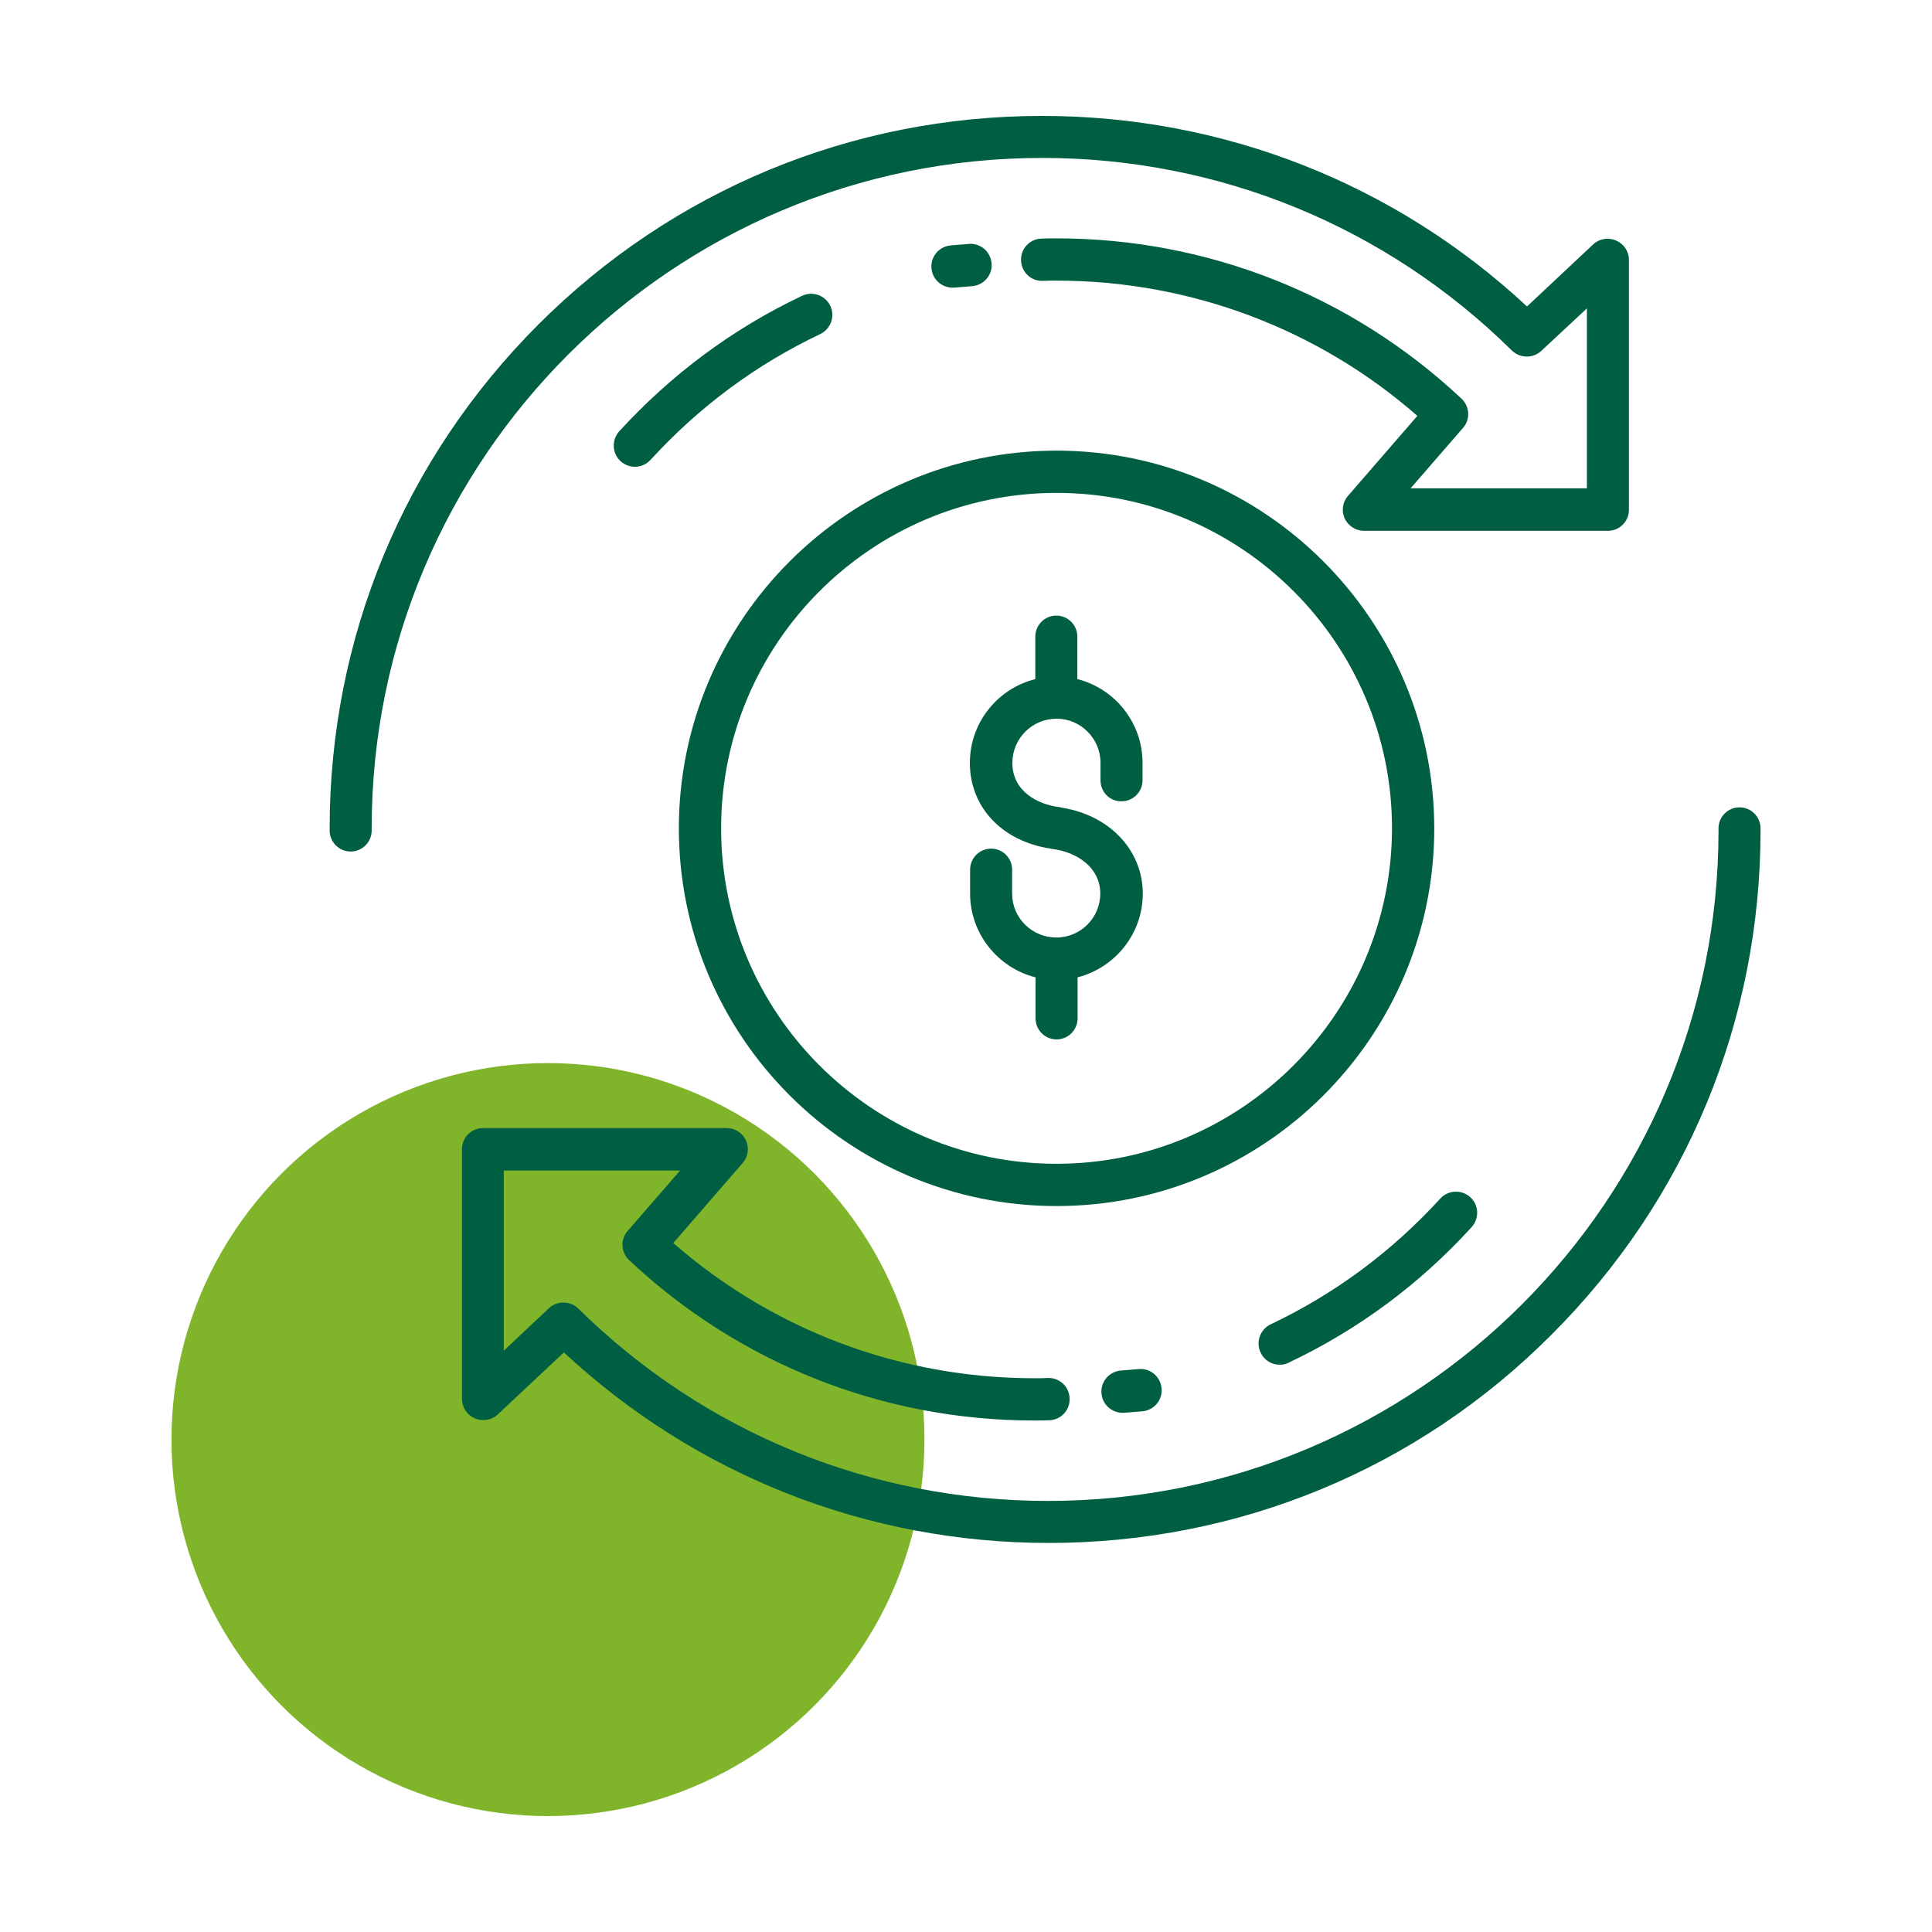
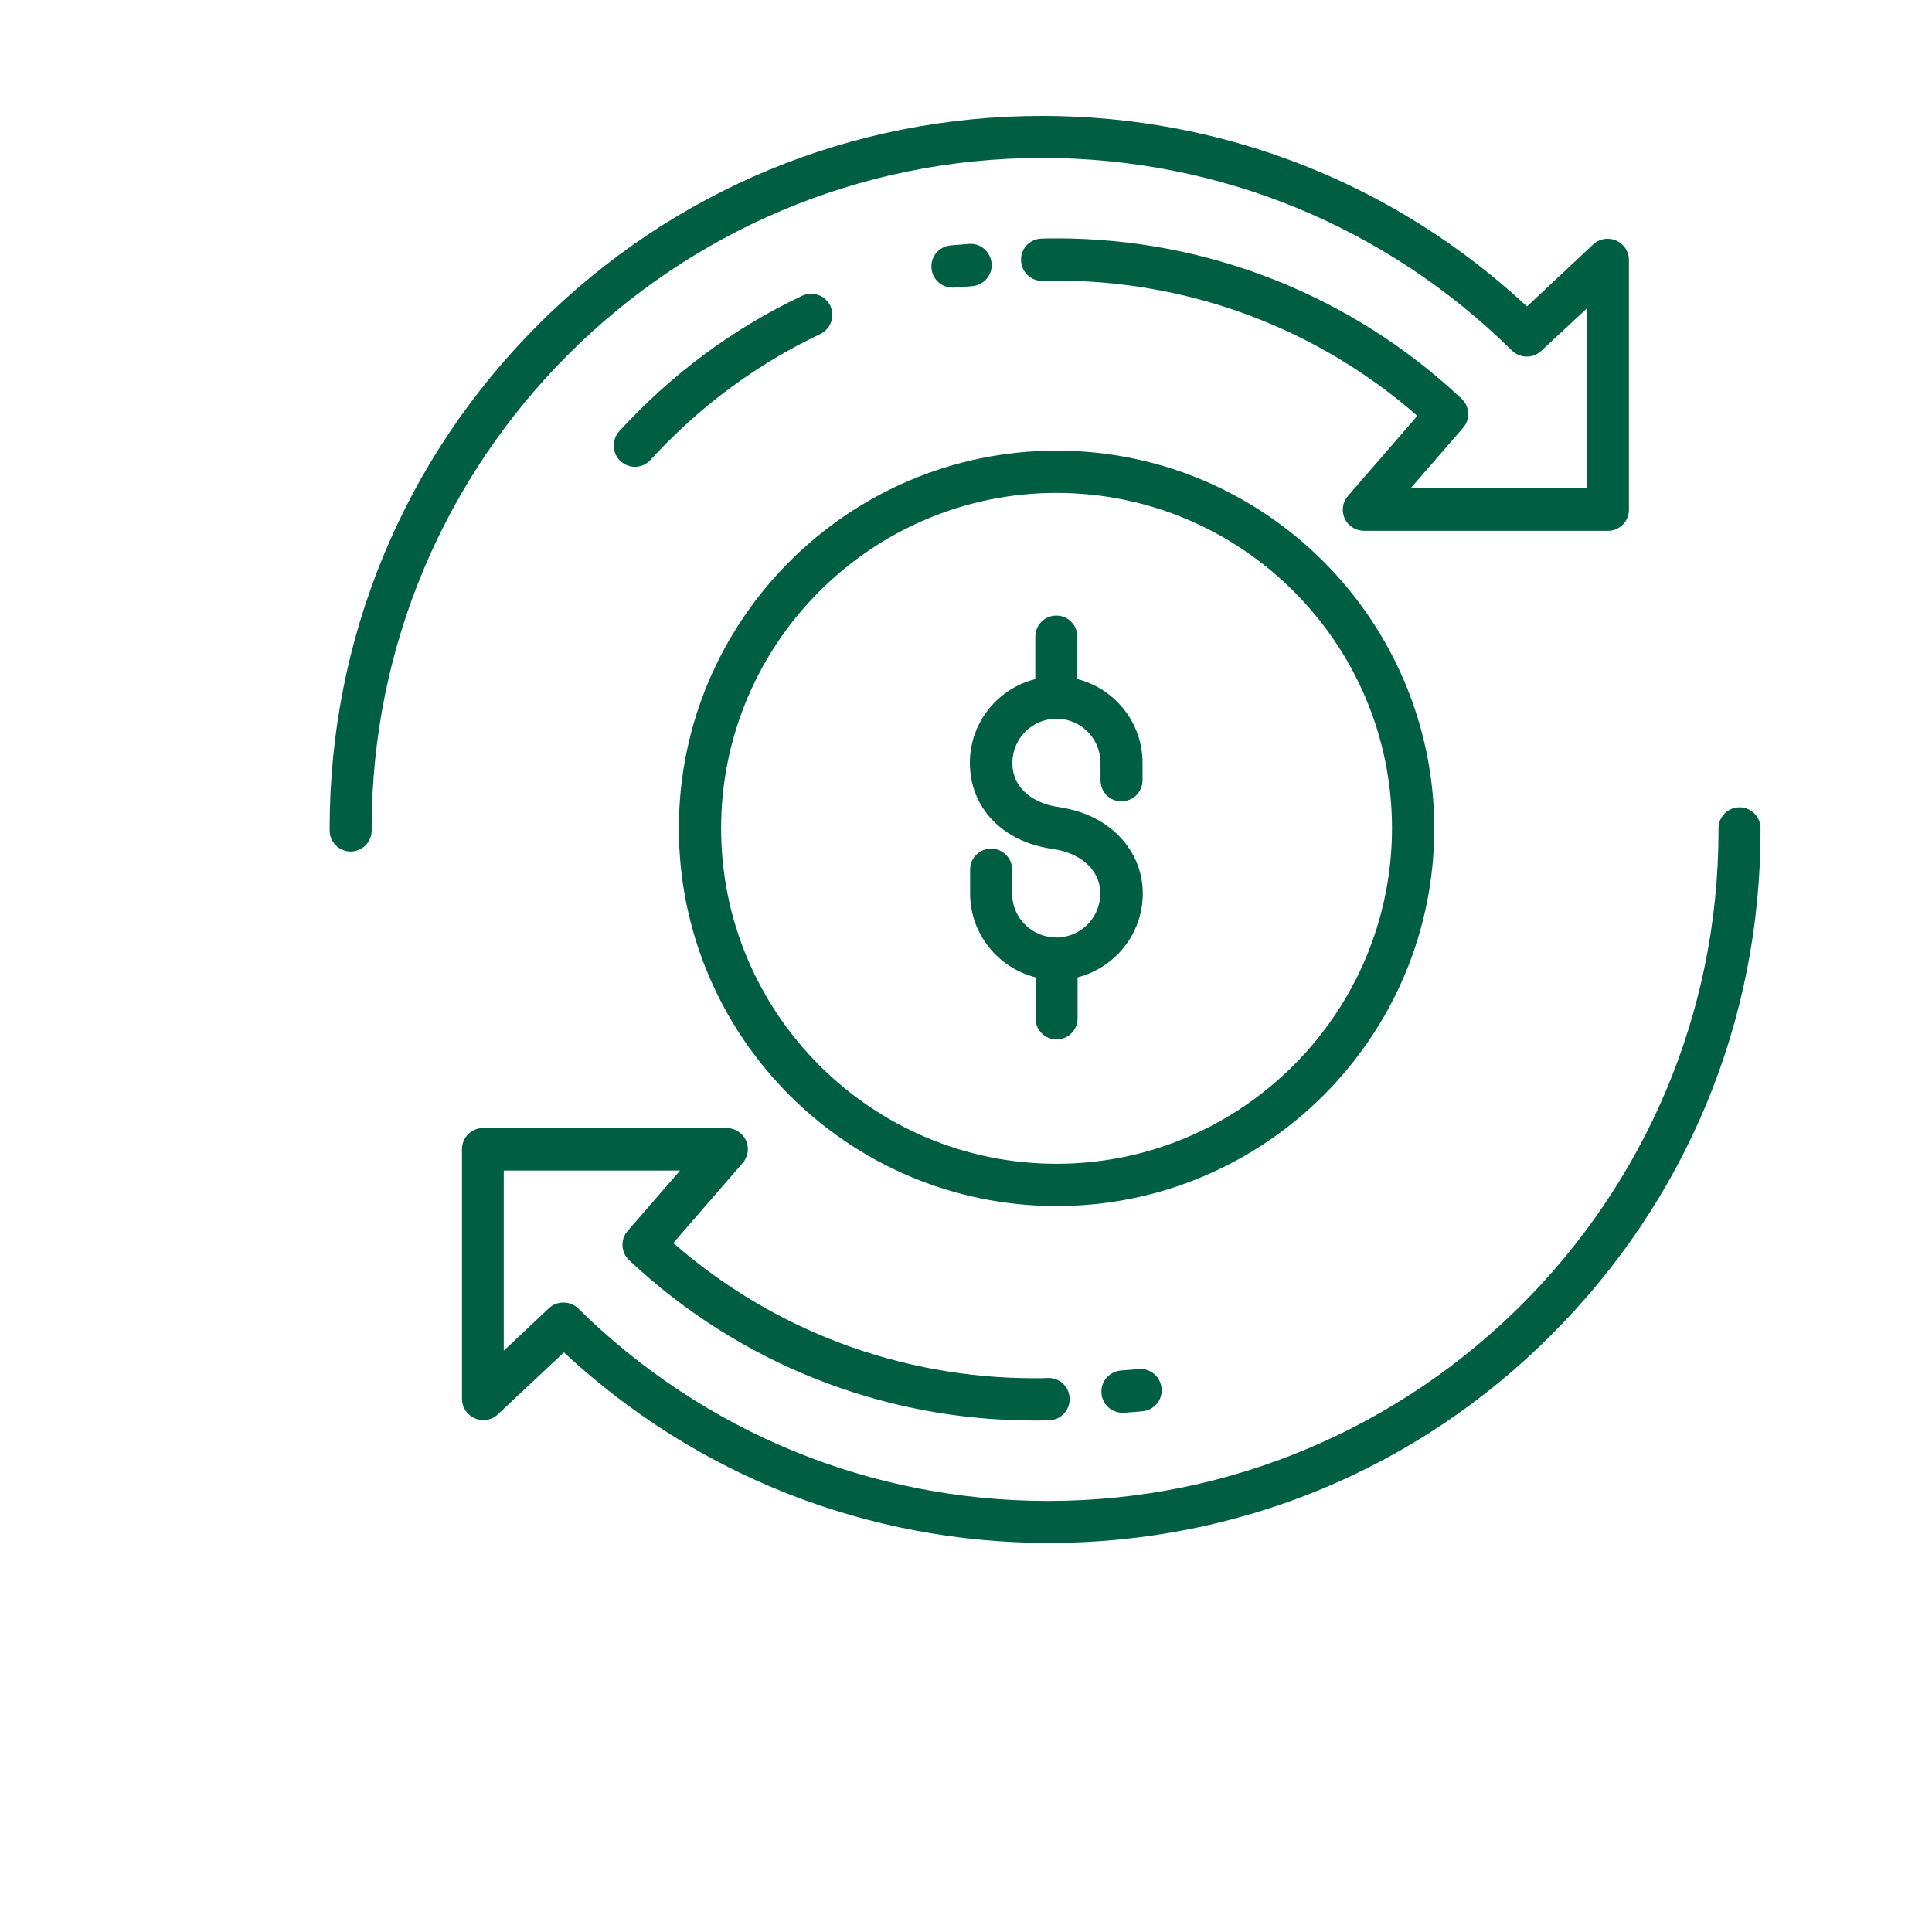
<svg xmlns="http://www.w3.org/2000/svg" version="1.1" id="Capa_1" x="0px" y="0px" viewBox="0 0 800 800" style="enable-background:new 0 0 800 800;" xml:space="preserve">
  <style type="text/css"> .st0{fill:#80B52B;} .st1{fill:#005E42;stroke:#000000;stroke-width:18;stroke-linecap:round;stroke-linejoin:round;stroke-miterlimit:10;} .st2{fill:#005E42;} </style>
  <g>
-     <circle class="st0" cx="226.9" cy="596.1" r="155.9" />
    <g>
      <g>
        <g>
          <path class="st1" d="M460.4,323.1" />
        </g>
      </g>
      <path class="st2" d="M437.5,186.6c-86.2,0-156.4,70.2-156.4,156.4s70.1,156.4,156.4,156.4c86.2,0,156.4-70.1,156.4-156.4 C593.8,256.8,523.7,186.6,437.5,186.6z M437.5,481.9c-76.6,0-138.9-62.3-138.9-138.9s62.3-138.9,138.9-138.9 S576.4,266.4,576.4,343C576.3,419.6,514,481.9,437.5,481.9z" />
      <path class="st2" d="M455.7,323.1v-7.2c0-10.1-8.2-18.3-18.2-18.3c-10.1,0-18.3,8.2-18.3,18.3c0,11.7,10.4,17.2,19.4,18.3 c0.5,0.1,1,0.2,1.4,0.3l0,0c19.6,3.2,33.2,17.7,33.2,35.5c0,16.7-11.5,30.7-27,34.7v17c0,4.8-3.9,8.7-8.7,8.7 c-4.8,0-8.7-3.9-8.7-8.7v-17c-15.5-3.9-27.1-18-27.1-34.7v-9.9c0-4.8,3.9-8.7,8.7-8.7c4.8,0,8.7,3.9,8.7,8.7v9.9 c0,10.1,8.2,18.2,18.3,18.2c10.1,0,18.2-8.2,18.2-18.2c0-10.9-9.8-17.1-19.4-18.4c-0.4,0-0.8-0.1-1.1-0.2l0,0 c-20.1-3-33.5-17.1-33.5-35.5c0-16.7,11.5-30.8,27.1-34.7v-17.6c0-4.8,3.9-8.7,8.7-8.7c4.8,0,8.7,3.9,8.7,8.7v17.6 c15.5,3.9,27,18,27,34.7v7.2c0,4.8-3.9,8.7-8.7,8.7C459.6,331.9,455.7,328,455.7,323.1z" />
      <g>
        <path class="st2" d="M262.9,193.3c-2.1,0-4.2-0.8-5.9-2.3c-3.6-3.3-3.8-8.8-0.6-12.4c21.6-23.6,47-42.5,75.7-56.1 c4.4-2.1,9.6-0.2,11.7,4.1c2.1,4.4,0.2,9.6-4.1,11.7c-26.6,12.6-50.3,30.2-70.3,52.1C267.6,192.3,265.3,193.3,262.9,193.3z" />
        <path class="st2" d="M145.2,352.6c-4.8,0-8.7-3.9-8.7-8.7V343c0-78.8,30.7-152.9,86.4-208.6S352.7,48,431.5,48 c75.1,0,146.1,28,200.8,78.9l27.4-25.7c2.5-2.4,6.3-3,9.5-1.6c3.2,1.4,5.3,4.5,5.3,8v103.5c0,4.8-3.9,8.7-8.7,8.7h-101 c-3.4,0-6.5-2-8-5.1c-1.4-3.1-0.9-6.8,1.4-9.4l28.7-33.1c-41.4-36.2-94.2-56-149.5-56c-1.9,0-3.8,0-5.6,0.1 c-4.8,0.2-8.9-3.6-9-8.5c-0.2-4.8,3.6-8.9,8.5-9c2.1-0.1,4.2-0.1,6.2-0.1c62.6,0,122.1,23.6,167.7,66.4c3.4,3.2,3.7,8.6,0.6,12.1 l-21.7,25h73v-74.5l-18.9,17.6c-3.4,3.2-8.8,3.1-12.1-0.1c-52.2-51.5-121.3-79.8-194.6-79.8c-153.1,0-277.6,124.5-277.6,277.6 v0.9C153.9,348.7,150,352.6,145.2,352.6z" />
        <path class="st2" d="M394.4,119.1c-4.5,0-8.4-3.5-8.7-8.1c-0.4-4.8,3.2-9,8.1-9.4l7.4-0.6c4.8-0.4,9,3.2,9.4,8.1 c0.4,4.8-3.2,9-8.1,9.4l-7.4,0.6C394.9,119.1,394.6,119.1,394.4,119.1z" />
      </g>
      <g>
-         <path class="st2" d="M529.9,565.1c-3.3,0-6.4-1.8-7.9-5c-2.1-4.4-0.2-9.6,4.1-11.7c26.6-12.6,50.3-30.2,70.3-52.1 c3.3-3.6,8.8-3.8,12.4-0.6c3.6,3.3,3.8,8.8,0.6,12.4c-21.5,23.6-47,42.5-75.7,56.1C532.5,564.9,531.2,565.1,529.9,565.1z" />
        <path class="st2" d="M434.3,638.9c-75.1,0-146.1-28-200.8-78.9l-27.4,25.7c-2.5,2.4-6.3,3-9.5,1.6c-3.2-1.4-5.3-4.5-5.3-8V475.8 c0-4.8,3.9-8.7,8.7-8.7h100.9c3.4,0,6.5,2,8,5.1c1.4,3.1,0.9,6.8-1.4,9.4l-28.7,33.1c41.4,36.2,94.2,56,149.5,56 c1.9,0,3.8,0,5.6-0.1c4.8-0.2,8.9,3.6,9,8.5c0.2,4.8-3.6,8.9-8.5,9c-2.1,0.1-4.2,0.1-6.2,0.1c-62.6,0-122.1-23.6-167.7-66.4 c-3.4-3.2-3.7-8.6-0.6-12.1l21.7-25h-73v74.6l18.7-17.6c3.4-3.2,8.8-3.1,12.1,0.1c52.2,51.4,121.3,79.7,194.6,79.7 c153.1,0,277.6-124.5,277.6-277.6V343c0-4.8,3.9-8.7,8.7-8.7s8.7,3.9,8.7,8.7v0.9c0,78.8-30.7,152.9-86.4,208.6 C587.2,608.2,513.1,638.9,434.3,638.9z" />
        <path class="st2" d="M464.8,585c-4.5,0-8.4-3.5-8.7-8.1c-0.4-4.8,3.2-9,8.1-9.4l7.4-0.6c4.8-0.4,9,3.2,9.4,8.1 c0.4,4.8-3.2,9-8.1,9.4l-7.4,0.6C465.3,585,465.1,585,464.8,585z" />
      </g>
    </g>
  </g>
</svg>